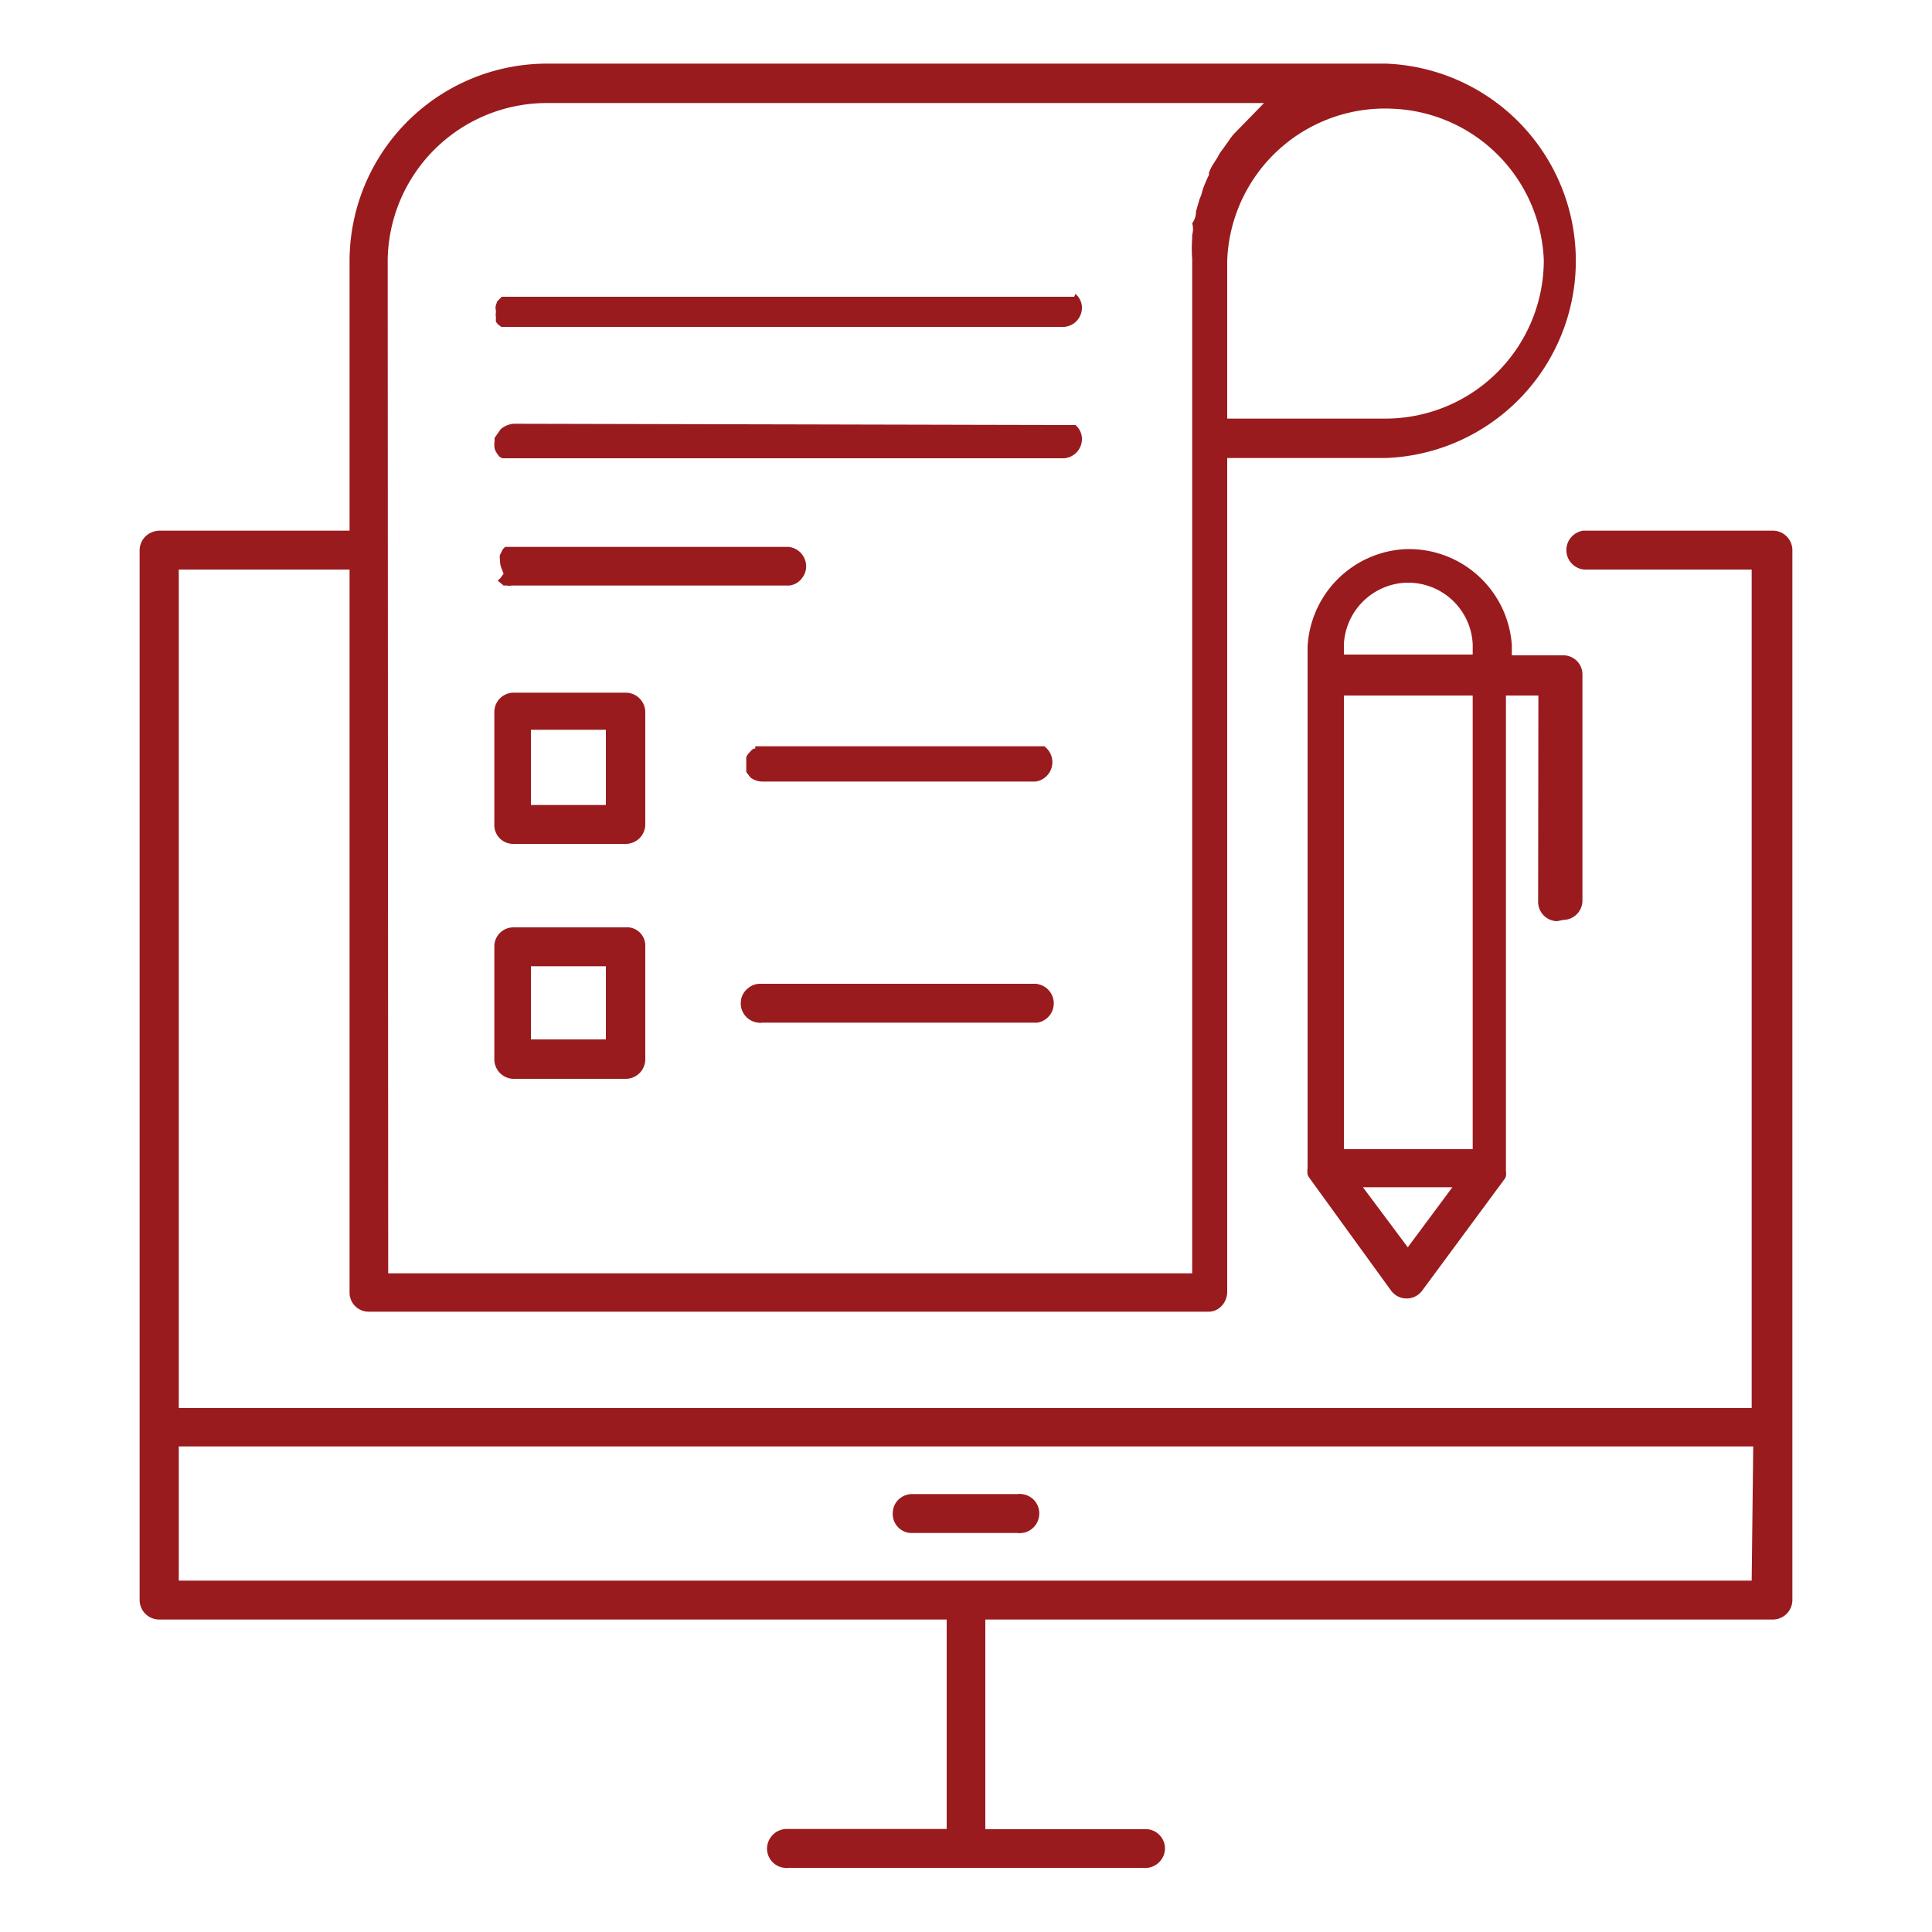
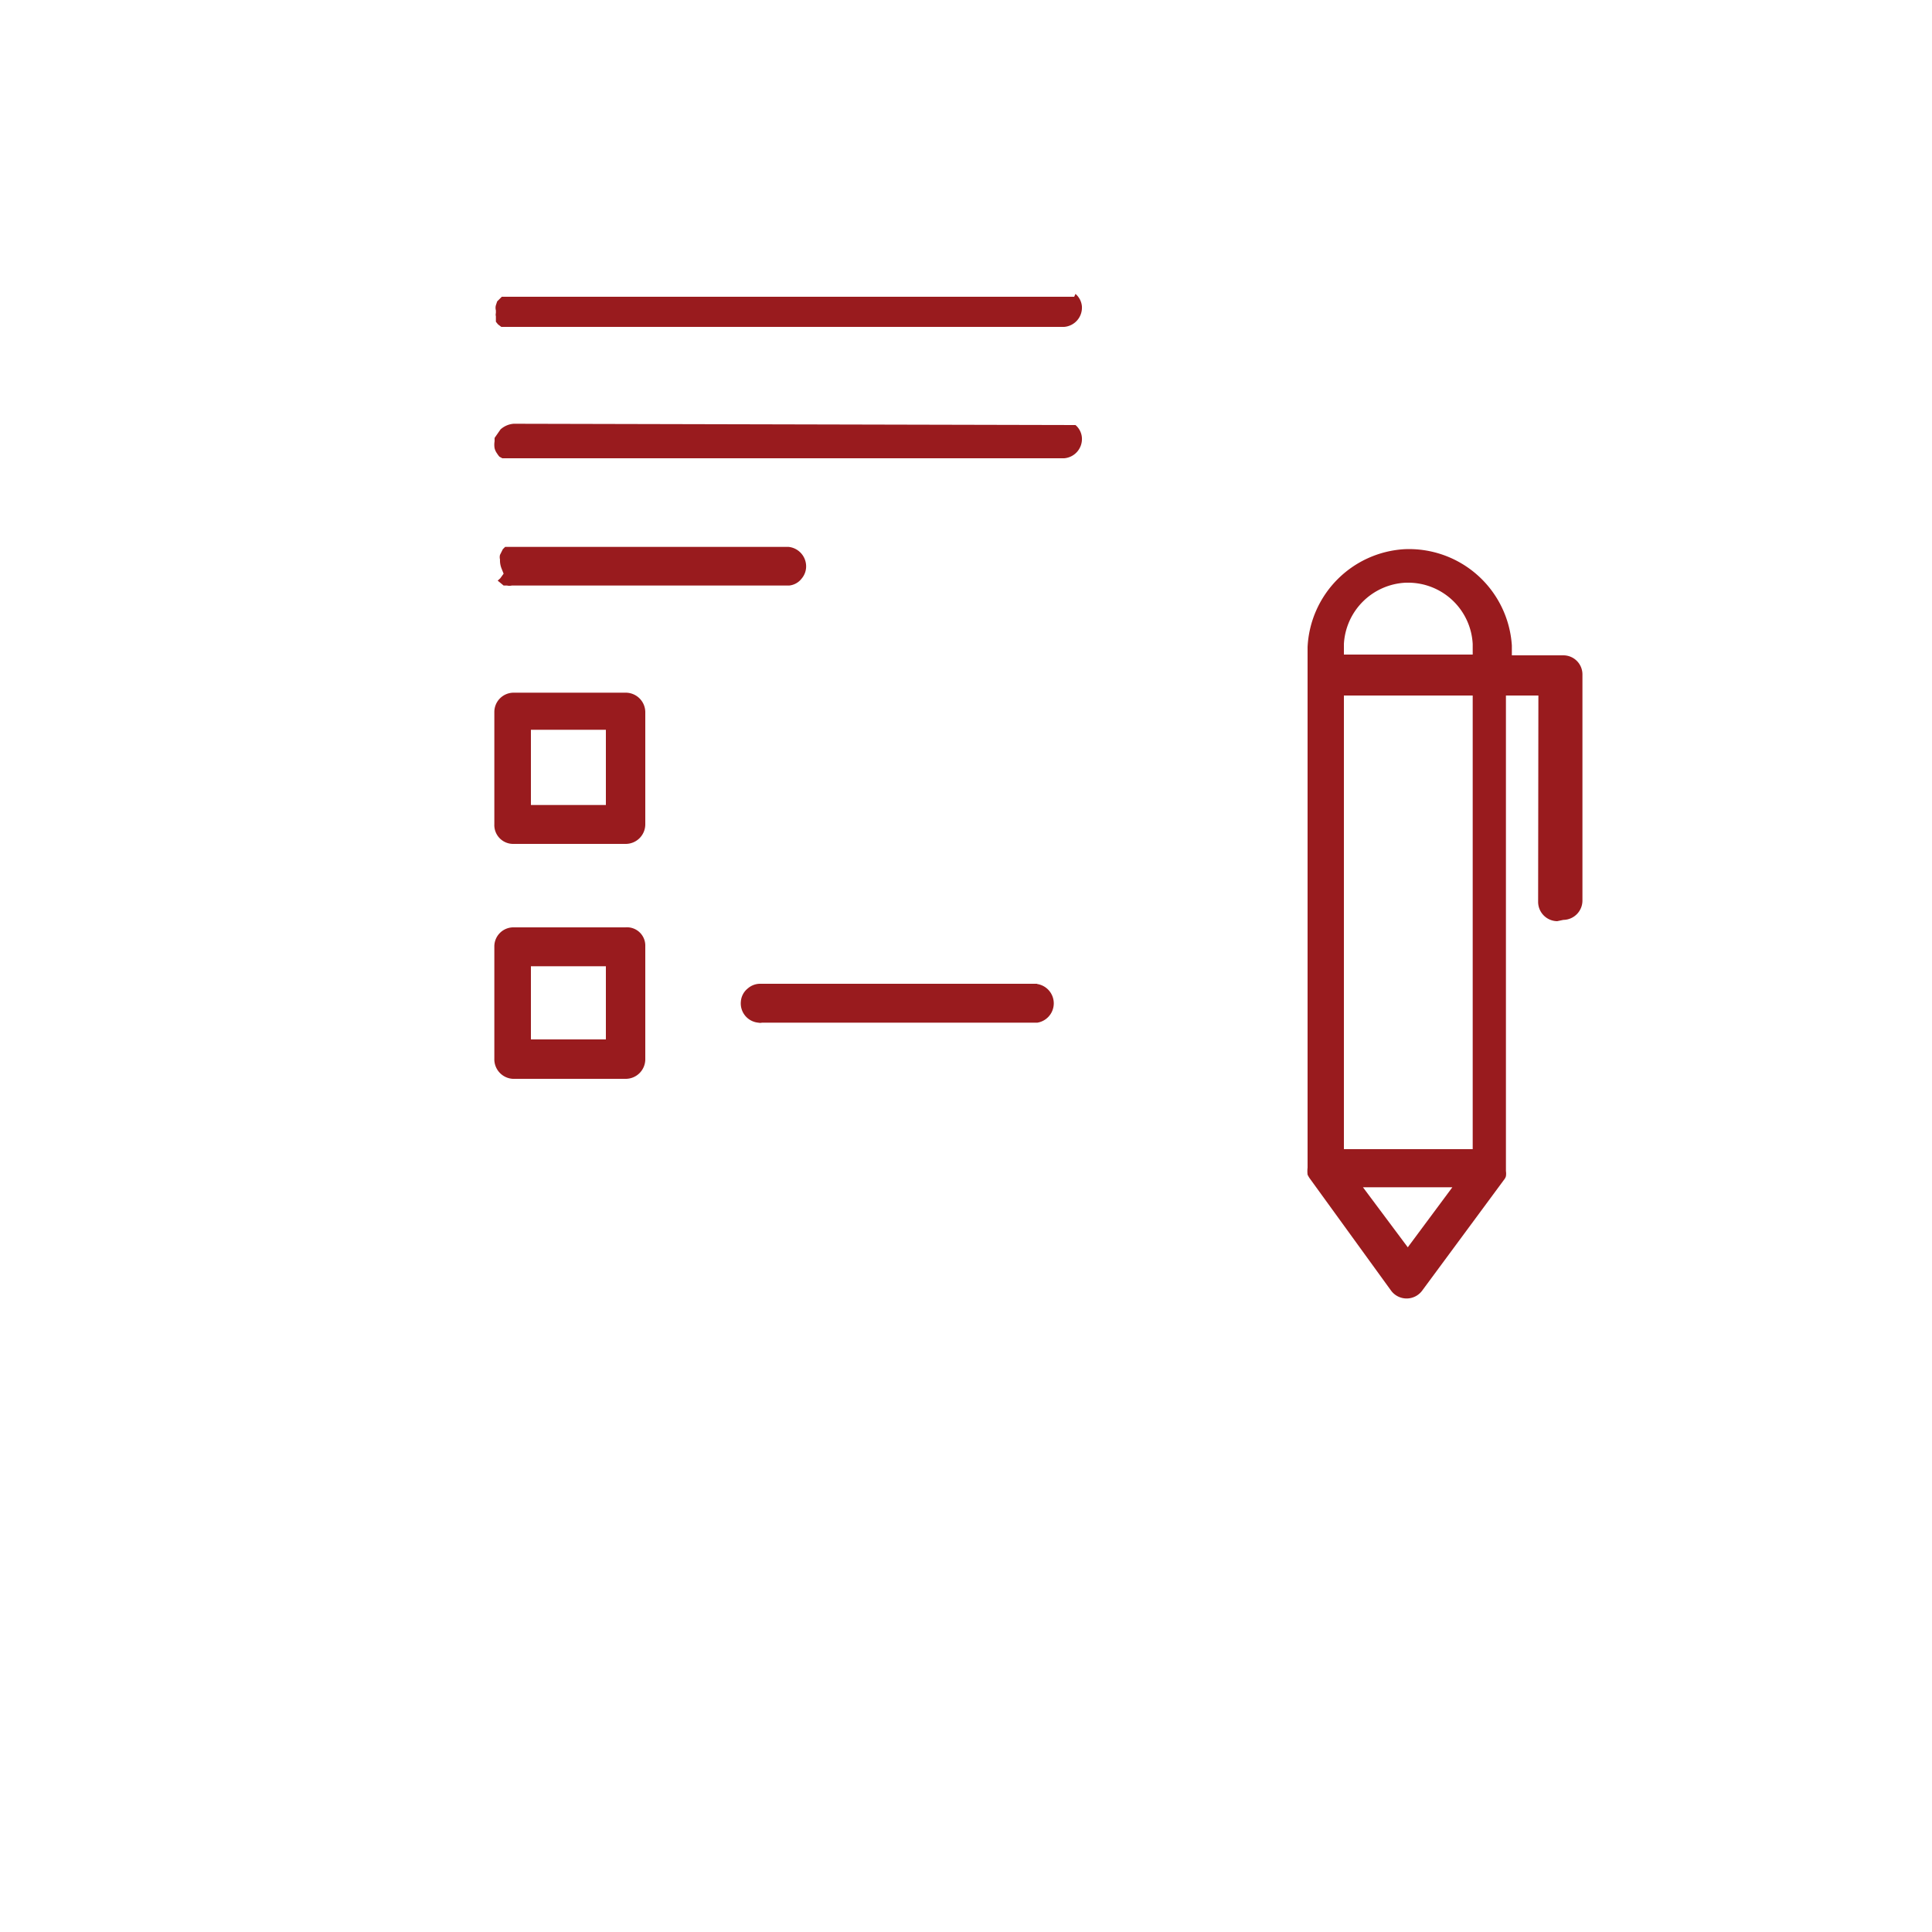
<svg xmlns="http://www.w3.org/2000/svg" id="Layer_1" data-name="Layer 1" width="75" height="75" viewBox="0 0 75 75">
  <defs>
    <style>.cls-1{fill:none;}.cls-2{fill:#991b1e;}</style>
  </defs>
  <path class="cls-1" d="M67.27,56.93H7.72v3.65H67.24ZM39.59,60.28H35.26a1.51,1.51,0,0,1-1-.55,1.55,1.55,0,0,1-.35-1.13,1.52,1.52,0,0,1,.56-1,1.49,1.49,0,0,1,1.13-.34h4.18a1.54,1.54,0,0,1-.15,3.07Z" />
  <path class="cls-1" d="M46.59,5.71a2.9,2.9,0,0,1,.24-.38L47,5c.06-.09.13-.19.21-.29h-26a5.39,5.39,0,0,0-5.35,5.37V48.64H45.43V10.08c0-.25,0-.51,0-.77a.61.61,0,0,1,0-.49.57.57,0,0,0,0-.14.73.73,0,0,1,.11-.46l0-.18.12-.47a1.19,1.19,0,0,1,.08-.2l0-.14A4.37,4.37,0,0,1,46,6.77c0-.1.1-.22.16-.34a4,4,0,0,1,.2-.41ZM25.83,41.14a1.54,1.54,0,0,1-1.54,1.54H19.94a1.55,1.55,0,0,1-1.54-1.57V36.76a1.54,1.54,0,0,1,1.54-1.53h4.33a1.54,1.54,0,0,1,1.56,1.49Zm0-9.15a1.55,1.55,0,0,1-1.54,1.55H19.94A1.54,1.54,0,0,1,18.4,32V27.64a1.54,1.54,0,0,1,1.54-1.53H24.3a1.54,1.54,0,0,1,1.53,1.53ZM18.57,21.81a1,1,0,0,1,0-.29,1.07,1.07,0,0,1,.1-.32l.08-.19a1.18,1.18,0,0,1,.17-.22l.52-.34H30.64a1.55,1.55,0,0,1,1.43,1.38A1.51,1.51,0,0,1,31.72,23a1.52,1.52,0,0,1-1,.56H19.81a.65.65,0,0,1-.19,0h-.25l-.61-.43L18.65,23a1.15,1.15,0,0,1-.15-.29l-.05-.15.07-.15a1.74,1.74,0,0,1,.1-.19A2.2,2.2,0,0,1,18.57,21.81Zm21,6.27.68.06a1.56,1.56,0,0,1,1.39,1.39,1.54,1.54,0,0,1-1.39,1.68H29.56a1.62,1.62,0,0,1-1-.35l-.22-.23a.57.57,0,0,1-.13-.2s0,0,0-.1l0-.26a.2.2,0,0,1,0-.08l0-.05,0-.09v-.08l0-.05,0-.1a.83.83,0,0,1,0-.22,1.61,1.61,0,0,1,.09-.29,1.74,1.74,0,0,1,.15-.26.8.8,0,0,1,.2-.22.87.87,0,0,1,.28-.22,1.35,1.35,0,0,1,.29-.13,1.85,1.85,0,0,1,.4,0H39.65Zm.75,12.39h-11A1.54,1.54,0,0,1,28,38.79a1.51,1.51,0,0,1,.55-1,1.55,1.55,0,0,1,1.13-.35H40.31a1.55,1.55,0,0,1,1.38,1.39A1.54,1.54,0,0,1,40.31,40.47Zm1-21.91h-22l-.42-.27a1.25,1.25,0,0,1-.21-.24,1.23,1.23,0,0,1-.21-.43,1.82,1.82,0,0,1-.08-.45.92.92,0,0,1,0-.28,1,1,0,0,1,.09-.3l.18-.22.17-.23a1.55,1.55,0,0,1,1.06-.47h21v-.22l.43,0a1.54,1.54,0,0,1,0,3.07Zm0-5H19.62l-.39,0-.41-.27a1.65,1.65,0,0,1-.23-.26l-.15-.34a1.22,1.22,0,0,1,0-.27.54.54,0,0,1,0-.2,1.34,1.34,0,0,1,0-.28.79.79,0,0,1,.06-.22v-.25l.14-.14.38-.37.25-.14H40.92V10.4l.43,0a1.54,1.54,0,0,1,0,3.07Z" />
  <rect class="cls-1" x="21.39" y="38.29" width="1.34" height="1.29" />
-   <polygon class="cls-1" points="54.65 47.1 54.82 46.87 54.48 46.87 54.65 47.1" />
  <path class="cls-1" d="M57.58,13.91a5.32,5.32,0,0,0,1.56-3.78,5.36,5.36,0,0,0-10.72,0v5.34h5.37A5.32,5.32,0,0,0,57.58,13.91Z" />
-   <path class="cls-1" d="M54.69,23.4a1.76,1.76,0,0,0-1.6,1.23h3.22A1.74,1.74,0,0,0,54.69,23.4Z" />
+   <path class="cls-1" d="M54.69,23.4a1.76,1.76,0,0,0-1.6,1.23A1.74,1.74,0,0,0,54.69,23.4Z" />
  <rect class="cls-1" x="21.39" y="29.12" width="1.34" height="1.34" />
  <rect class="cls-1" x="53.01" y="27.78" width="3.38" height="16.05" />
-   <path class="cls-2" d="M68.83,20.6H61.45a.79.79,0,0,0-.47.27.76.76,0,0,0-.17.56.76.76,0,0,0,.68.68H68V54.66H6.94V22.11h6.63V50.18a.74.74,0,0,0,.74.74H46.88a.69.69,0,0,0,.53-.21.8.8,0,0,0,.23-.53V17.78h6.15a7.66,7.66,0,0,0,0-15.31H21.21a7.67,7.67,0,0,0-7.64,7.65V20.6H6.18a.81.81,0,0,0-.53.22.78.78,0,0,0-.23.52V62.11a.76.76,0,0,0,.76.76H36.75V71H30.56a.77.77,0,0,0-.78.69.75.75,0,0,0,.68.82.38.38,0,0,0,.15,0H44.36a.77.77,0,0,0,.86-.68.73.73,0,0,0-.17-.55.74.74,0,0,0-.51-.27H38.25V62.87H68.82a.76.76,0,0,0,.76-.76V21.35A.76.76,0,0,0,68.83,20.6ZM54.05,4.22a6.12,6.12,0,0,1,5.88,5.88v0a6.15,6.15,0,0,1-6.13,6.15H47.64V10.12a6.13,6.13,0,0,1,6.41-5.9Zm-39,5.9A6.18,6.18,0,0,1,21.21,4H49.07L47.89,5.21a2.1,2.1,0,0,0-.2.27l-.23.32a1.53,1.53,0,0,0-.19.3l-.21.33a1.87,1.87,0,0,0-.13.28l0,.09a2.39,2.39,0,0,0-.13.28,2.48,2.48,0,0,0-.13.35,1.39,1.39,0,0,1-.1.29l-.14.48a.78.78,0,0,1-.15.47.79.79,0,0,1,0,.45l0,.14a5.21,5.21,0,0,0,0,.79V49.43H15.07ZM68,61.36H6.94V56.15H68.06Z" />
-   <path class="cls-2" d="M39.66,58a.33.33,0,0,0-.14,0H35.43a.76.76,0,0,0-.5.17.72.72,0,0,0-.27.52.74.74,0,0,0,.68.82h4.14a.76.76,0,0,0,.86-.68A.75.75,0,0,0,39.66,58Z" />
  <path class="cls-2" d="M59.71,35a.75.75,0,0,0,.74.76l.24-.05a.75.75,0,0,0,.74-.75V26.18a.74.74,0,0,0-.74-.74h-2l0-.38a4,4,0,0,0-4.18-3.74,4,4,0,0,0-3.75,3.8V45.33a1.19,1.19,0,0,0,0,.27v0a1,1,0,0,0,.08.14L54,50.1a.75.75,0,0,0,1.21,0l3.19-4.32a.34.34,0,0,0,.06-.12v0a.67.67,0,0,0,0-.2V27h1.26ZM54.65,48.42l-1.74-2.33h3.47Zm2.52-3.81h-5V27h5Zm-5-19.2,0-.41a2.52,2.52,0,0,1,2.41-2.38h.05A2.51,2.51,0,0,1,57.17,25l0,.41Z" />
  <path class="cls-2" d="M19.94,16.45a.86.86,0,0,0-.51.22L19.2,17v.13a.81.81,0,0,0,0,.27.59.59,0,0,0,.1.21.74.74,0,0,0,.09.12l.11.06H41.31A.75.75,0,0,0,42,17a.71.71,0,0,0-.25-.5Z" />
  <path class="cls-2" d="M41.7,11.52H19.48l-.18.18v0h0l-.05.15a.39.39,0,0,0,0,.2v.1a.28.28,0,0,0,0,.13v.14l0,.07.08.1.13.1H41.31A.75.75,0,0,0,42,11.9a.71.71,0,0,0-.25-.49Z" />
  <path class="cls-2" d="M19.32,22.54l.23.19h.13a.43.43,0,0,0,.19,0H30.64a.7.7,0,0,0,.48-.27.73.73,0,0,0,.17-.55.76.76,0,0,0-.68-.68l-11,0-.09.09-.11.22a.38.38,0,0,0,0,.18.85.85,0,0,0,.06.35l.08.2-.13.18Z" />
-   <path class="cls-2" d="M29.32,29.06h0s0,0-.05,0a.33.33,0,0,0-.12.09l-.11.12a.75.75,0,0,0-.07.12.93.93,0,0,0,0,.13l0,.11h0v0l0,.11,0,.12,0,.11v0l.16.21a.78.78,0,0,0,.47.16H40.2a.76.76,0,0,0,.65-.82.77.77,0,0,0-.31-.55H29.32Z" />
  <path class="cls-2" d="M24.3,26.89l0-.39v.39H19.94a.75.75,0,0,0-.75.75V32a.73.73,0,0,0,.74.76h4.36a.76.76,0,0,0,.76-.76V27.64A.76.76,0,0,0,24.3,26.89Zm-.78,4.36H20.61V28.33h2.91Z" />
  <path class="cls-2" d="M40.25,38.19H29.53a.73.73,0,0,0-.5.18.72.72,0,0,0-.27.51.75.75,0,0,0,.68.82.33.33,0,0,0,.14,0H40.27a.76.76,0,0,0,0-1.5Z" />
  <path class="cls-2" d="M24.28,36H19.94a.74.74,0,0,0-.75.74v4.36a.76.76,0,0,0,.72.78h4.38a.76.76,0,0,0,.76-.76V36.73A.71.71,0,0,0,24.28,36Zm-.76,4.35H20.61V37.51h2.91Z" />
</svg>